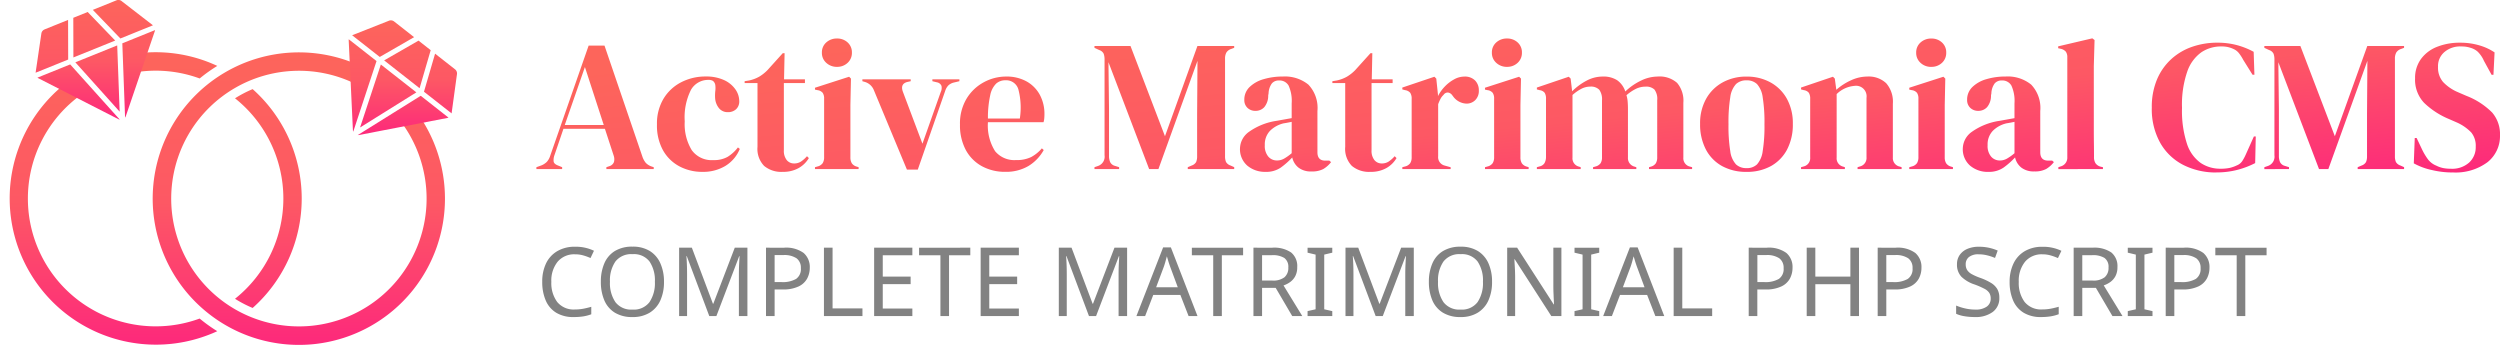
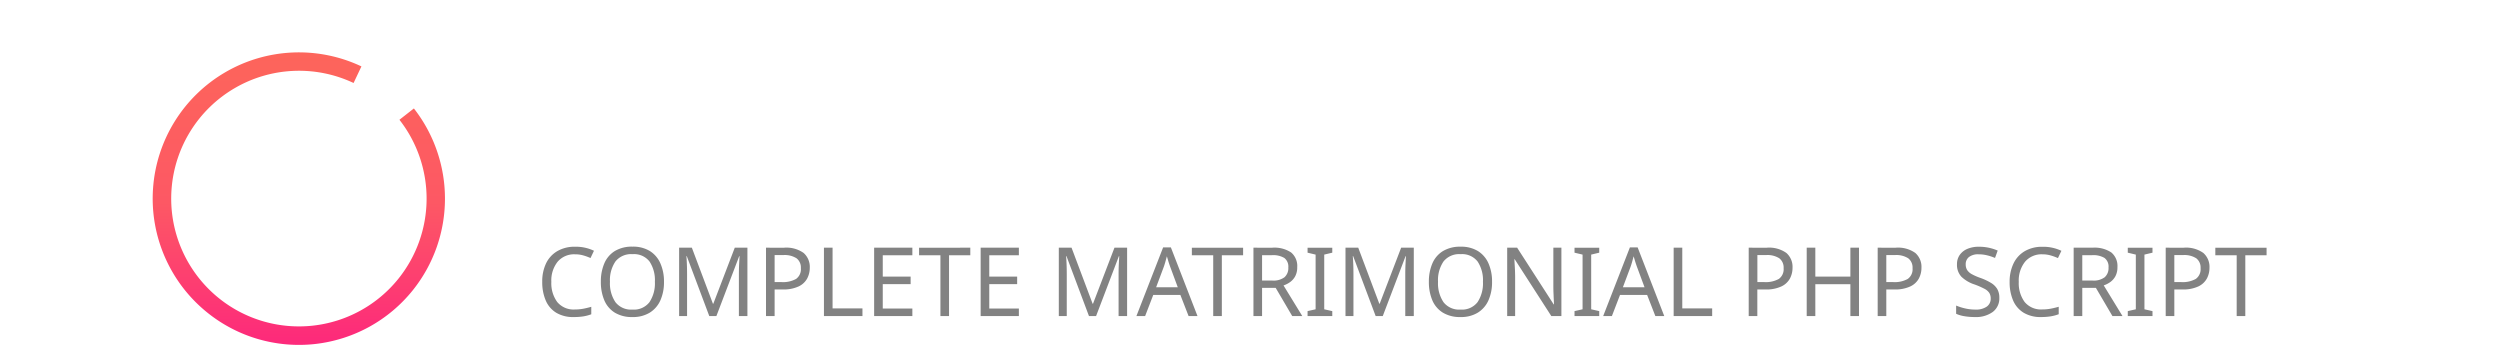
<svg xmlns="http://www.w3.org/2000/svg" xmlns:xlink="http://www.w3.org/1999/xlink" width="261" height="36" viewBox="0 0 261 36">
  <defs>
    <linearGradient id="linear-gradient" x1="0.5" x2="0.5" y2="1" gradientUnits="objectBoundingBox">
      <stop offset="0" stop-color="#fd655b" />
      <stop offset="0.512" stop-color="#fd5864" />
      <stop offset="1" stop-color="#fd297b" />
    </linearGradient>
    <linearGradient id="linear-gradient-5" x1="0.052" y1="0.17" x2="0.906" y2="0.916" xlink:href="#linear-gradient" />
  </defs>
  <g id="Group_8240" data-name="Group 8240" transform="translate(-352 -82)">
    <g id="Group_8181" data-name="Group 8181" transform="translate(33 2)">
      <g id="Group_8180" data-name="Group 8180" transform="translate(-135.242 -526.675)">
        <g id="Group_7987" data-name="Group 7987" transform="translate(455.242 606.675)">
-           <path id="Path_5710" data-name="Path 5710" d="M468.2,608.552a15.189,15.189,0,0,1,8.728,1.254,15.978,15.978,0,0,0-1.839,1.312,13.3,13.3,0,0,0-6.6-.661l-.288-1.906Zm12.419,3.677a15.3,15.3,0,0,1,0,22.847,12.244,12.244,0,0,1-1.842-.959,13.371,13.371,0,0,0,0-20.929,12.543,12.543,0,0,1,1.842-.959ZM476.925,637.5c-.234.109-.474.215-.721.311A15.269,15.269,0,0,1,461.7,611.176l1.105,1.572a13.344,13.344,0,0,0,12.281,23.434l.173.141A15.985,15.985,0,0,0,476.925,637.5Z" transform="translate(-455.242 -602.925)" fill="url(#linear-gradient)" />
-           <path id="Path_5711" data-name="Path 5711" d="M457.026,609.744l2.455-.99.01,4.137-3.4,1.375,0-.01.6-4.082a.546.546,0,0,1,.336-.426l0,0Zm3-1.211,1.5-.606,2.874,2.983-4.364,1.762-.01-4.14Zm2.041-.824,2.874,2.983,3.4-1.375-3.236-2.5a.542.542,0,0,0-.577-.106l-2.461.993Zm6.492,2.108a.46.46,0,0,1-.026.115h0l-3.025,8.872a.605.605,0,0,1-.077.151l-.288-7.757,3.416-1.381Zm-3.694,8.517-.256-6.918-4.37,1.765,4.627,5.152Zm.013.83L459.7,613.4l-3.419,1.381a.483.483,0,0,0,.1.064l8.353,4.271.08.032Z" transform="translate(-453.373 -606.675)" fill="url(#linear-gradient)" />
-         </g>
+           </g>
        <g id="Group_7988" data-name="Group 7988" transform="translate(470.194 608.803)">
          <path id="Path_5712" data-name="Path 5712" d="M480.854,611.587a13.346,13.346,0,0,0-14.041,22.484h0A13.324,13.324,0,0,0,485.551,632h0v0a13.362,13.362,0,0,0,.09-16.574l1.509-1.181a15.292,15.292,0,0,1-.1,18.962h0a15.24,15.24,0,0,1-21.439,2.371h0a15.266,15.266,0,0,1,16.062-25.722Z" transform="translate(-459.892 -605.051)" fill="url(#linear-gradient)" />
-           <path id="Path_5713" data-name="Path 5713" d="M477.378,612.449l-2.083-1.634-1.16,3.973,2.884,2.262v-.01l.561-4.089a.543.543,0,0,0-.2-.5l0,0Zm-2.541-2-1.16,3.973-3.7-2.906,3.589-2.063,1.272,1Zm-1.733-1.358-2.086-1.637a.552.552,0,0,0-.583-.061l-3.8,1.5,2.884,2.265,3.586-2.066Zm-6.822.221,2.9,2.275-2.432,7.372a.575.575,0,0,1-.035-.167l-.439-9.362h0a.479.479,0,0,1,.006-.119Zm1.182,9.209,5.876-3.666-3.707-2.909-2.169,6.575Zm-.24.792,6.572-4.1,2.9,2.278a.611.611,0,0,1-.115.035l-9.209,1.778-.087.01A.4.4,0,0,1,467.225,619.315Z" transform="translate(-445.824 -607.34)" fill="url(#linear-gradient)" />
        </g>
      </g>
-       <rect id="Rectangle_1414" data-name="Rectangle 1414" width="48" height="36" transform="translate(319 80)" fill="none" />
    </g>
-     <path id="Path_5974" data-name="Path 5974" d="M.16-.37V-.565L.647-.74a1.693,1.693,0,0,0,.6-.38A1.666,1.666,0,0,0,1.6-1.753L5.614-13.261H7.27L11.224-1.675a2.083,2.083,0,0,0,.351.652,1.488,1.488,0,0,0,.6.38l.234.078V-.37H7.465V-.565l.292-.1a.743.743,0,0,0,.5-.438,1.149,1.149,0,0,0-.029-.672l-.916-2.8H2.984L2.049-1.831a1.455,1.455,0,0,0-.088.682q.049.253.458.409l.429.175V-.37Zm2.961-4.6H7.192L5.225-11.021ZM17.5-.078a5.046,5.046,0,0,1-2.406-.574,4.252,4.252,0,0,1-1.714-1.675,5.33,5.33,0,0,1-.633-2.7,5.033,5.033,0,0,1,.692-2.7,4.609,4.609,0,0,1,1.851-1.713,5.492,5.492,0,0,1,2.542-.594,4.43,4.43,0,0,1,1.909.37,2.92,2.92,0,0,1,1.188.964,2.149,2.149,0,0,1,.409,1.236A1.088,1.088,0,0,1,21-6.611a1.223,1.223,0,0,1-.857.3,1.148,1.148,0,0,1-.916-.409,1.849,1.849,0,0,1-.409-1.071,4.294,4.294,0,0,1,.019-.73,2.424,2.424,0,0,0,0-.613.686.686,0,0,0-.243-.438.838.838,0,0,0-.458-.107A2.061,2.061,0,0,0,16.3-8.646a6.355,6.355,0,0,0-.653,3.291,5.211,5.211,0,0,0,.73,3.008,2.56,2.56,0,0,0,2.25,1.042,2.908,2.908,0,0,0,1.48-.331A4.032,4.032,0,0,0,21.2-2.629l.195.156A3.728,3.728,0,0,1,19.893-.7,4.482,4.482,0,0,1,17.5-.078Zm8.376,0A2.794,2.794,0,0,1,23.934-.7a2.551,2.551,0,0,1-.692-1.986V-9.347H21.9v-.195l.468-.078a3.708,3.708,0,0,0,1.042-.389,4.237,4.237,0,0,0,.867-.682l1.6-1.772h.195l-.058,2.726h2.182v.389h-2.2v7.01a1.542,1.542,0,0,0,.3,1.032.971.971,0,0,0,.769.35,1.284,1.284,0,0,0,.721-.2,3.2,3.2,0,0,0,.623-.555l.195.195A2.872,2.872,0,0,1,27.528-.468,3.289,3.289,0,0,1,25.873-.078Zm5.668-10.962a1.6,1.6,0,0,1-1.12-.419,1.376,1.376,0,0,1-.458-1.061,1.368,1.368,0,0,1,.458-1.071A1.621,1.621,0,0,1,31.541-14a1.586,1.586,0,0,1,1.11.409,1.382,1.382,0,0,1,.448,1.071,1.39,1.39,0,0,1-.448,1.061A1.564,1.564,0,0,1,31.541-11.041ZM29.243-.37V-.565l.273-.078a.906.906,0,0,0,.536-.35,1.165,1.165,0,0,0,.146-.623V-7.711a1.056,1.056,0,0,0-.146-.613.829.829,0,0,0-.536-.282l-.273-.058V-8.86l3.565-1.149L33-9.814l-.058,2.765V-1.6a1.165,1.165,0,0,0,.146.623.9.9,0,0,0,.516.35l.195.058V-.37Zm9.6.058L35.4-8.587a1.458,1.458,0,0,0-.935-.876l-.273-.078v-.195h5.045v.195l-.351.078q-.76.195-.468,1.013l2.045,5.433,1.909-5.394a.984.984,0,0,0,.078-.643.62.62,0,0,0-.468-.37L41.5-9.542v-.195H44.32v.195l-.565.136a1.3,1.3,0,0,0-.575.292,1.462,1.462,0,0,0-.341.584L39.976-.312Zm10.344-9.716a4.265,4.265,0,0,1,2.162.516,3.52,3.52,0,0,1,1.373,1.4A4.182,4.182,0,0,1,53.2-6.1q0,.214-.019.438a1.741,1.741,0,0,1-.078.4H47.3a5,5,0,0,0,.75,3.028,2.6,2.6,0,0,0,2.172.925A3.445,3.445,0,0,0,51.8-1.617a3.857,3.857,0,0,0,1.13-.915l.195.175A4.479,4.479,0,0,1,51.517-.682a4.581,4.581,0,0,1-2.406.6,4.978,4.978,0,0,1-2.454-.594,4.193,4.193,0,0,1-1.675-1.7,5.464,5.464,0,0,1-.6-2.648,5.017,5.017,0,0,1,.7-2.716,4.716,4.716,0,0,1,1.8-1.7A4.857,4.857,0,0,1,49.189-10.028Zm-.058.389a1.436,1.436,0,0,0-.964.341,2.33,2.33,0,0,0-.623,1.207A10.826,10.826,0,0,0,47.3-5.647h3.331A7.545,7.545,0,0,0,50.475-8.7,1.323,1.323,0,0,0,49.131-9.639ZM58.423-.37V-.565l.39-.136a1.018,1.018,0,0,0,.662-1.11v-9.969a1.815,1.815,0,0,0-.088-.623.763.763,0,0,0-.458-.389l-.506-.234v-.195h3.76l3.6,9.424,3.389-9.424h3.837v.195l-.312.117a.907.907,0,0,0-.506.38,1.288,1.288,0,0,0-.136.633V-1.714a1.5,1.5,0,0,0,.1.6.836.836,0,0,0,.467.37l.39.175V-.37h-4.85V-.565l.409-.175a.836.836,0,0,0,.468-.37,1.5,1.5,0,0,0,.1-.6V-6.1l.039-5.569L65.1-.37H64.13L59.883-11.528l.058,4.848v4.907a1.6,1.6,0,0,0,.127.691.769.769,0,0,0,.5.38l.429.136V-.37Zm17.863.292a2.863,2.863,0,0,1-1.9-.643,2.274,2.274,0,0,1-.769-1.85,2.186,2.186,0,0,1,.935-1.684,6.673,6.673,0,0,1,2.941-1.159q.312-.058.7-.127l.818-.146V-7.224a3.864,3.864,0,0,0-.321-1.86,1.087,1.087,0,0,0-1-.535.948.948,0,0,0-.74.3A1.857,1.857,0,0,0,76.6-8.276l-.039.214a1.865,1.865,0,0,1-.409,1.227,1.212,1.212,0,0,1-.916.389,1.174,1.174,0,0,1-.838-.312,1.1,1.1,0,0,1-.331-.837,1.809,1.809,0,0,1,.555-1.344,3.467,3.467,0,0,1,1.471-.818,6.935,6.935,0,0,1,1.987-.273,3.877,3.877,0,0,1,2.678.847A3.537,3.537,0,0,1,81.7-6.426v4.3q0,.876.818.876h.429l.175.156a2.877,2.877,0,0,1-.808.72,2.494,2.494,0,0,1-1.237.253,2.1,2.1,0,0,1-1.354-.4,1.866,1.866,0,0,1-.653-1.061,8.125,8.125,0,0,1-1.2,1.061A2.67,2.67,0,0,1,76.285-.078Zm1.188-1.188a1.508,1.508,0,0,0,.73-.185,5.216,5.216,0,0,0,.808-.574V-5.3l-.39.078q-.195.039-.448.078a2.984,2.984,0,0,0-1.432.789,2.054,2.054,0,0,0-.536,1.49,1.707,1.707,0,0,0,.37,1.2A1.177,1.177,0,0,0,77.473-1.266ZM87.232-.078A2.794,2.794,0,0,1,85.294-.7,2.551,2.551,0,0,1,84.6-2.688V-9.347H83.259v-.195l.468-.078a3.708,3.708,0,0,0,1.042-.389,4.237,4.237,0,0,0,.867-.682l1.6-1.772h.195l-.058,2.726H89.55v.389h-2.2v7.01a1.542,1.542,0,0,0,.3,1.032.971.971,0,0,0,.769.35,1.284,1.284,0,0,0,.721-.2,3.2,3.2,0,0,0,.623-.555l.195.195A2.872,2.872,0,0,1,88.888-.468,3.289,3.289,0,0,1,87.232-.078ZM90.563-.37V-.565l.292-.078a.906.906,0,0,0,.536-.35,1.123,1.123,0,0,0,.146-.6V-7.692a1.1,1.1,0,0,0-.146-.633.829.829,0,0,0-.536-.282l-.292-.078V-8.88l3.35-1.129.195.195.175,1.675v.156a4.09,4.09,0,0,1,.711-1,3.987,3.987,0,0,1,.974-.75,2.2,2.2,0,0,1,1.062-.292,1.487,1.487,0,0,1,1.13.409,1.436,1.436,0,0,1,.39,1.032,1.341,1.341,0,0,1-.38,1.022,1.271,1.271,0,0,1-.906.36,1.794,1.794,0,0,1-1.441-.818l-.039-.039a.648.648,0,0,0-.448-.3.518.518,0,0,0-.468.243,1.469,1.469,0,0,0-.321.419,5.053,5.053,0,0,0-.243.555v5.433a.9.9,0,0,0,.682.974l.623.175V-.37Zm10.928-10.67a1.6,1.6,0,0,1-1.12-.419,1.376,1.376,0,0,1-.458-1.061,1.368,1.368,0,0,1,.458-1.071,1.621,1.621,0,0,1,1.12-.409,1.586,1.586,0,0,1,1.11.409,1.382,1.382,0,0,1,.448,1.071,1.39,1.39,0,0,1-.448,1.061A1.564,1.564,0,0,1,101.491-11.041ZM99.193-.37V-.565l.273-.078A.906.906,0,0,0,100-.994a1.165,1.165,0,0,0,.146-.623V-7.711A1.055,1.055,0,0,0,100-8.325a.829.829,0,0,0-.536-.282l-.273-.058V-8.86l3.565-1.149.195.195-.058,2.765V-1.6a1.165,1.165,0,0,0,.146.623.9.9,0,0,0,.516.35l.195.058V-.37Zm5.415,0V-.565l.273-.078a.821.821,0,0,0,.516-.331,1.29,1.29,0,0,0,.166-.623V-7.692a1.16,1.16,0,0,0-.136-.633.786.786,0,0,0-.526-.282l-.292-.078V-8.88l3.331-1.129.195.195.156,1.324a6.318,6.318,0,0,1,1.471-1.09,3.576,3.576,0,0,1,1.724-.448,2.647,2.647,0,0,1,1.5.38,2.324,2.324,0,0,1,.857,1.178,6.3,6.3,0,0,1,1.646-1.139,4.023,4.023,0,0,1,1.724-.419,2.753,2.753,0,0,1,2.036.662,2.873,2.873,0,0,1,.653,2.083v5.705a.892.892,0,0,0,.7.954l.214.058V-.37h-4.5V-.565l.195-.058a.9.9,0,0,0,.516-.35,1.165,1.165,0,0,0,.146-.623V-7.555a1.621,1.621,0,0,0-.292-1.12,1.255,1.255,0,0,0-.935-.3,2.291,2.291,0,0,0-.984.224,4.583,4.583,0,0,0-1,.672,3.1,3.1,0,0,1,.127.682q.029.37.029.779v5.043a.916.916,0,0,0,.7.954l.175.058V-.37h-4.519V-.565l.273-.078a.916.916,0,0,0,.516-.341,1.113,1.113,0,0,0,.146-.613V-7.536a1.714,1.714,0,0,0-.282-1.11,1.21,1.21,0,0,0-.964-.331,1.989,1.989,0,0,0-.9.224,4.469,4.469,0,0,0-.935.652v6.523a.889.889,0,0,0,.682.954l.175.058V-.37ZM126.5-.078a5.162,5.162,0,0,1-2.571-.613,4.194,4.194,0,0,1-1.685-1.743,5.61,5.61,0,0,1-.594-2.648,5.218,5.218,0,0,1,.633-2.629,4.4,4.4,0,0,1,1.734-1.713,5.079,5.079,0,0,1,2.484-.6,5.089,5.089,0,0,1,2.474.594,4.351,4.351,0,0,1,1.724,1.7,5.259,5.259,0,0,1,.633,2.648,5.6,5.6,0,0,1-.594,2.658,4.226,4.226,0,0,1-1.675,1.733A5.107,5.107,0,0,1,126.5-.078Zm0-.389a1.516,1.516,0,0,0,1.091-.389,2.546,2.546,0,0,0,.594-1.382,16.247,16.247,0,0,0,.185-2.8,16.4,16.4,0,0,0-.185-2.823,2.546,2.546,0,0,0-.594-1.382,1.516,1.516,0,0,0-1.091-.389,1.552,1.552,0,0,0-1.1.389,2.5,2.5,0,0,0-.6,1.382,16.4,16.4,0,0,0-.185,2.823,16.244,16.244,0,0,0,.185,2.8,2.5,2.5,0,0,0,.6,1.382A1.552,1.552,0,0,0,126.5-.468Zm5.688.1V-.565l.273-.078a.889.889,0,0,0,.682-.954V-7.692a1.16,1.16,0,0,0-.136-.633.786.786,0,0,0-.526-.282l-.292-.078V-8.88l3.331-1.129.195.195.156,1.168a6.132,6.132,0,0,1,1.539-.993,4.073,4.073,0,0,1,1.695-.389,2.654,2.654,0,0,1,1.977.7,2.94,2.94,0,0,1,.692,2.142v5.608a.9.9,0,0,0,.74.954l.175.058V-.37h-4.6V-.565l.253-.078a.907.907,0,0,0,.682-.954V-7.809a1.1,1.1,0,0,0-1.247-1.246,3.011,3.011,0,0,0-1.87.857v6.62a.889.889,0,0,0,.682.954l.175.058V-.37Zm13.6-10.67a1.6,1.6,0,0,1-1.12-.419,1.376,1.376,0,0,1-.458-1.061,1.368,1.368,0,0,1,.458-1.071,1.621,1.621,0,0,1,1.12-.409,1.586,1.586,0,0,1,1.11.409,1.382,1.382,0,0,1,.448,1.071,1.39,1.39,0,0,1-.448,1.061A1.564,1.564,0,0,1,145.787-11.041Zm-2.3,10.67V-.565l.273-.078a.906.906,0,0,0,.536-.35,1.165,1.165,0,0,0,.146-.623V-7.711a1.056,1.056,0,0,0-.146-.613.829.829,0,0,0-.536-.282l-.273-.058V-8.86l3.565-1.149.195.195-.058,2.765V-1.6a1.165,1.165,0,0,0,.146.623.9.9,0,0,0,.516.35l.195.058V-.37Zm8.259.292a2.863,2.863,0,0,1-1.9-.643,2.274,2.274,0,0,1-.769-1.85,2.186,2.186,0,0,1,.935-1.684,6.673,6.673,0,0,1,2.941-1.159q.312-.058.7-.127l.818-.146V-7.224a3.864,3.864,0,0,0-.321-1.86,1.086,1.086,0,0,0-1-.535.948.948,0,0,0-.74.3,1.857,1.857,0,0,0-.351,1.042l-.039.214a1.865,1.865,0,0,1-.409,1.227,1.212,1.212,0,0,1-.916.389,1.174,1.174,0,0,1-.838-.312,1.1,1.1,0,0,1-.331-.837,1.809,1.809,0,0,1,.555-1.344,3.467,3.467,0,0,1,1.471-.818,6.935,6.935,0,0,1,1.987-.273,3.877,3.877,0,0,1,2.678.847,3.537,3.537,0,0,1,.945,2.755v4.3q0,.876.818.876h.429l.175.156a2.877,2.877,0,0,1-.808.72,2.494,2.494,0,0,1-1.237.253,2.1,2.1,0,0,1-1.354-.4,1.866,1.866,0,0,1-.653-1.061,8.125,8.125,0,0,1-1.2,1.061A2.67,2.67,0,0,1,151.748-.078Zm1.188-1.188a1.508,1.508,0,0,0,.73-.185,5.215,5.215,0,0,0,.808-.574V-5.3l-.39.078q-.195.039-.448.078a2.984,2.984,0,0,0-1.432.789,2.054,2.054,0,0,0-.536,1.49,1.707,1.707,0,0,0,.37,1.2A1.177,1.177,0,0,0,152.936-1.266Zm6.117.9V-.565l.234-.078a.94.94,0,0,0,.7-.974V-12.034a.967.967,0,0,0-.156-.594.952.952,0,0,0-.545-.3l-.253-.058v-.195l3.565-.837.234.175-.078,2.726v6.659q0,.72.01,1.431t.01,1.412a1.157,1.157,0,0,0,.156.633.924.924,0,0,0,.526.36l.253.058V-.37Zm16.5.35a7.5,7.5,0,0,1-3.419-.769,5.8,5.8,0,0,1-2.425-2.288,7.2,7.2,0,0,1-.9-3.719,7.377,7.377,0,0,1,.545-2.94,6.053,6.053,0,0,1,1.49-2.122,6.26,6.26,0,0,1,2.182-1.285,7.949,7.949,0,0,1,2.62-.428,7.811,7.811,0,0,1,2.045.253,7.977,7.977,0,0,1,1.753.7l.078,2.395h-.195l-.974-1.558a4.574,4.574,0,0,0-.429-.672,1.5,1.5,0,0,0-.584-.458,3.057,3.057,0,0,0-.575-.2,3.1,3.1,0,0,0-.711-.068,3.682,3.682,0,0,0-2.055.6,4.094,4.094,0,0,0-1.48,2,10.552,10.552,0,0,0-.555,3.807,11.018,11.018,0,0,0,.526,3.787A3.937,3.937,0,0,0,173.925-1a3.631,3.631,0,0,0,2.036.594,4.486,4.486,0,0,0,.993-.088,3.745,3.745,0,0,0,.74-.263,1.208,1.208,0,0,0,.565-.458,4.786,4.786,0,0,0,.351-.652l.857-1.908h.195L179.6-.994a8.952,8.952,0,0,1-1.831.7A8.53,8.53,0,0,1,175.551-.02Zm5.006-.35V-.565l.39-.136a1.018,1.018,0,0,0,.662-1.11v-9.969a1.815,1.815,0,0,0-.088-.623.763.763,0,0,0-.458-.389l-.506-.234v-.195h3.76l3.6,9.424,3.389-9.424h3.837v.195l-.312.117a.907.907,0,0,0-.506.38,1.288,1.288,0,0,0-.136.633V-1.714a1.5,1.5,0,0,0,.1.6.836.836,0,0,0,.467.37l.39.175V-.37H190.3V-.565l.409-.175a.836.836,0,0,0,.468-.37,1.5,1.5,0,0,0,.1-.6V-6.1l.039-5.569L187.239-.37h-.974l-4.246-11.157.058,4.848v4.907a1.6,1.6,0,0,0,.127.691.769.769,0,0,0,.5.38l.429.136V-.37Zm19.635.35a9.449,9.449,0,0,1-2.182-.263,6.856,6.856,0,0,1-1.851-.691l.1-2.648h.195l.6,1.266a6.425,6.425,0,0,0,.584.964,2.043,2.043,0,0,0,.857.652,2.885,2.885,0,0,0,.75.263,4.37,4.37,0,0,0,.808.068,2.653,2.653,0,0,0,1.88-.643,2.157,2.157,0,0,0,.692-1.655,2.19,2.19,0,0,0-.467-1.49,4.788,4.788,0,0,0-1.5-1.042l-.8-.35a8.357,8.357,0,0,1-2.62-1.7,3.5,3.5,0,0,1-.945-2.561,3.343,3.343,0,0,1,.594-1.986,3.767,3.767,0,0,1,1.656-1.285,6.354,6.354,0,0,1,2.484-.448,6.893,6.893,0,0,1,1.958.273,5.642,5.642,0,0,1,1.607.74l-.117,2.337h-.195l-.8-1.46a2.994,2.994,0,0,0-.662-.964,1.944,1.944,0,0,0-.76-.4,2.965,2.965,0,0,0-.468-.107,4.169,4.169,0,0,0-.545-.029,2.512,2.512,0,0,0-1.675.574,1.92,1.92,0,0,0-.682,1.548,2.306,2.306,0,0,0,.526,1.587,4.6,4.6,0,0,0,1.539,1.061l.9.389a7.708,7.708,0,0,1,2.688,1.743,3.466,3.466,0,0,1,.818,2.385,3.47,3.47,0,0,1-1.3,2.794A5.579,5.579,0,0,1,200.193-.02Z" transform="translate(407.84 100.02)" fill="url(#linear-gradient-5)" />
    <path id="Path_6048" data-name="Path 6048" d="M4.03-6.45a2.258,2.258,0,0,0-1.81.77,3.137,3.137,0,0,0-.66,2.11,3.3,3.3,0,0,0,.615,2.1A2.212,2.212,0,0,0,4.02-.69,4.7,4.7,0,0,0,4.9-.77q.42-.08.83-.2v.78a4.363,4.363,0,0,1-.825.22A6.346,6.346,0,0,1,3.89.1,3.411,3.411,0,0,1,2.07-.35,2.77,2.77,0,0,1,.975-1.63,4.812,4.812,0,0,1,.61-3.58,4.362,4.362,0,0,1,1-5.485,2.972,2.972,0,0,1,2.17-6.775,3.554,3.554,0,0,1,4.04-7.24a4.354,4.354,0,0,1,1.97.42l-.36.76a5.673,5.673,0,0,0-.735-.27A3.1,3.1,0,0,0,4.03-6.45Zm9.29,2.87a4.639,4.639,0,0,1-.375,1.935A2.885,2.885,0,0,1,11.835-.36,3.339,3.339,0,0,1,10.03.1,3.419,3.419,0,0,1,8.185-.36,2.79,2.79,0,0,1,7.09-1.65a4.843,4.843,0,0,1-.36-1.94A4.752,4.752,0,0,1,7.09-5.5,2.794,2.794,0,0,1,8.185-6.79a3.439,3.439,0,0,1,1.855-.46,3.341,3.341,0,0,1,1.8.455,2.864,2.864,0,0,1,1.1,1.28A4.639,4.639,0,0,1,13.32-3.58Zm-5.64,0a3.519,3.519,0,0,0,.57,2.125,2.063,2.063,0,0,0,1.78.775,2.049,2.049,0,0,0,1.775-.775A3.542,3.542,0,0,0,12.37-3.58,3.519,3.519,0,0,0,11.81-5.7a2.046,2.046,0,0,0-1.77-.765A2.086,2.086,0,0,0,8.25-5.7,3.473,3.473,0,0,0,7.68-3.58ZM18.05,0,15.7-6.26h-.04q.03.31.05.835t.02,1.1V0H14.9V-7.14h1.33l2.2,5.85h.04l2.24-5.85h1.32V0h-.89V-4.39q0-.52.025-1.03t.045-.83h-.04L18.79,0Zm7.81-7.14a3.1,3.1,0,0,1,2.04.55,1.933,1.933,0,0,1,.64,1.55,2.38,2.38,0,0,1-.265,1.105,1.96,1.96,0,0,1-.89.835,3.753,3.753,0,0,1-1.695.32h-.82V0h-.9V-7.14Zm-.08.77h-.91v2.82h.72a2.8,2.8,0,0,0,1.52-.33A1.24,1.24,0,0,0,27.61-5a1.214,1.214,0,0,0-.445-1.03A2.283,2.283,0,0,0,25.78-6.37ZM30.02,0V-7.14h.9V-.8h3.12V0Zm9.23,0H35.26V-7.14h3.99v.79H36.16v2.23h2.91v.78H36.16V-.79h3.09Zm3.83,0h-.9V-6.35H39.95v-.79H45.3v.79H43.08Zm7.29,0H46.38V-7.14h3.99v.79H47.28v2.23h2.91v.78H47.28V-.79h3.09Zm7.32,0L55.34-6.26H55.3q.03.31.05.835t.02,1.1V0h-.83V-7.14h1.33l2.2,5.85h.04l2.24-5.85h1.32V0h-.89V-4.39q0-.52.025-1.03t.045-.83h-.04L58.43,0Zm10.4,0-.86-2.21H64.4L63.55,0h-.91l2.79-7.17h.81L69.02,0ZM66.96-3.01l-.8-2.16q-.03-.08-.1-.29t-.135-.435q-.065-.225-.105-.345-.08.31-.165.605t-.145.465L64.7-3.01ZM71.56,0h-.9V-6.35H68.43v-.79h5.35v.79H71.56Zm5.27-7.14a3.138,3.138,0,0,1,1.965.5A1.83,1.83,0,0,1,79.43-5.11a1.945,1.945,0,0,1-.21.95,1.8,1.8,0,0,1-.535.61A2.612,2.612,0,0,1,78-3.2L79.96,0H78.91L77.18-2.95H75.76V0h-.9V-7.14Zm-.05.78H75.76v2.65h1.07a1.921,1.921,0,0,0,1.27-.345,1.267,1.267,0,0,0,.4-1.015,1.13,1.13,0,0,0-.42-1A2.285,2.285,0,0,0,76.78-6.36ZM83.09,0H80.51V-.52l.84-.19V-6.42l-.84-.2v-.52h2.58v.52l-.84.2V-.71l.84.19Zm4.53,0L85.27-6.26h-.04q.03.31.05.835t.02,1.1V0h-.83V-7.14H85.8L88-1.29h.04l2.24-5.85H91.6V0h-.89V-4.39q0-.52.025-1.03t.045-.83h-.04L88.36,0ZM99.77-3.58a4.639,4.639,0,0,1-.375,1.935A2.885,2.885,0,0,1,98.285-.36,3.339,3.339,0,0,1,96.48.1a3.419,3.419,0,0,1-1.845-.46,2.79,2.79,0,0,1-1.1-1.29,4.843,4.843,0,0,1-.36-1.94A4.752,4.752,0,0,1,93.54-5.5a2.794,2.794,0,0,1,1.1-1.285,3.439,3.439,0,0,1,1.855-.46,3.341,3.341,0,0,1,1.8.455,2.864,2.864,0,0,1,1.1,1.28A4.639,4.639,0,0,1,99.77-3.58Zm-5.64,0a3.519,3.519,0,0,0,.57,2.125,2.063,2.063,0,0,0,1.78.775,2.049,2.049,0,0,0,1.775-.775A3.542,3.542,0,0,0,98.82-3.58,3.519,3.519,0,0,0,98.26-5.7a2.046,2.046,0,0,0-1.77-.765A2.086,2.086,0,0,0,94.7-5.7,3.473,3.473,0,0,0,94.13-3.58ZM107.01,0h-1.05l-3.82-5.93h-.04q.02.35.05.87t.03,1.07V0h-.83V-7.14h1.04l3.81,5.91h.04q-.01-.16-.025-.48t-.03-.695q-.015-.375-.015-.7V-7.14h.84Zm3.95,0h-2.58V-.52l.84-.19V-6.42l-.84-.2v-.52h2.58v.52l-.84.2V-.71l.84.19Zm5.86,0-.86-2.21h-2.83L112.28,0h-.91l2.79-7.17h.81L117.75,0Zm-1.13-3.01-.8-2.16q-.03-.08-.1-.29t-.135-.435q-.065-.225-.105-.345-.08.31-.165.605t-.145.465l-.81,2.16ZM118.73,0V-7.14h.9V-.8h3.12V0Zm9.73-7.14a3.1,3.1,0,0,1,2.04.55,1.933,1.933,0,0,1,.64,1.55,2.381,2.381,0,0,1-.265,1.105,1.96,1.96,0,0,1-.89.835,3.753,3.753,0,0,1-1.7.32h-.82V0h-.9V-7.14Zm-.08.77h-.91v2.82h.72a2.8,2.8,0,0,0,1.52-.33,1.24,1.24,0,0,0,.5-1.12,1.214,1.214,0,0,0-.445-1.03A2.283,2.283,0,0,0,128.38-6.37ZM138.08,0h-.9V-3.33h-3.66V0h-.9V-7.14h.9v3.02h3.66V-7.14h.9Zm3.84-7.14a3.1,3.1,0,0,1,2.04.55,1.933,1.933,0,0,1,.64,1.55,2.381,2.381,0,0,1-.265,1.105,1.96,1.96,0,0,1-.89.835,3.753,3.753,0,0,1-1.695.32h-.82V0h-.9V-7.14Zm-.08.77h-.91v2.82h.72a2.8,2.8,0,0,0,1.52-.33,1.24,1.24,0,0,0,.5-1.12,1.214,1.214,0,0,0-.445-1.03A2.282,2.282,0,0,0,141.84-6.37Zm10.89,4.46a1.76,1.76,0,0,1-.69,1.48,2.978,2.978,0,0,1-1.86.53,6.4,6.4,0,0,1-1.11-.09,3.4,3.4,0,0,1-.85-.25V-1.1a5.339,5.339,0,0,0,.9.29,4.663,4.663,0,0,0,1.1.13,1.968,1.968,0,0,0,1.2-.31,1,1,0,0,0,.41-.84,1.093,1.093,0,0,0-.15-.59,1.351,1.351,0,0,0-.52-.44,8.414,8.414,0,0,0-1.01-.44,3.545,3.545,0,0,1-1.38-.81,1.815,1.815,0,0,1-.46-1.31,1.636,1.636,0,0,1,.29-.97,1.851,1.851,0,0,1,.8-.63,2.985,2.985,0,0,1,1.19-.22,4.885,4.885,0,0,1,1.07.11,4.911,4.911,0,0,1,.9.29l-.28.77a5.243,5.243,0,0,0-.81-.27,3.7,3.7,0,0,0-.9-.11,1.54,1.54,0,0,0-1.01.285.936.936,0,0,0-.34.755,1.113,1.113,0,0,0,.15.6,1.354,1.354,0,0,0,.49.435,6.023,6.023,0,0,0,.92.4,6.038,6.038,0,0,1,1.065.5,1.92,1.92,0,0,1,.66.635A1.763,1.763,0,0,1,152.73-1.91Zm4.5-4.54a2.258,2.258,0,0,0-1.81.77,3.137,3.137,0,0,0-.66,2.11,3.3,3.3,0,0,0,.615,2.1,2.212,2.212,0,0,0,1.845.775,4.7,4.7,0,0,0,.88-.08q.42-.08.83-.2v.78a4.363,4.363,0,0,1-.825.22A6.346,6.346,0,0,1,157.09.1a3.411,3.411,0,0,1-1.82-.45,2.77,2.77,0,0,1-1.1-1.28,4.812,4.812,0,0,1-.365-1.95,4.362,4.362,0,0,1,.4-1.9,2.972,2.972,0,0,1,1.165-1.29,3.554,3.554,0,0,1,1.87-.465,4.354,4.354,0,0,1,1.97.42l-.36.76a5.672,5.672,0,0,0-.735-.27A3.1,3.1,0,0,0,157.23-6.45Zm5.23-.69a3.138,3.138,0,0,1,1.965.5,1.83,1.83,0,0,1,.635,1.525,1.945,1.945,0,0,1-.21.95,1.8,1.8,0,0,1-.535.61,2.612,2.612,0,0,1-.685.35L165.59,0h-1.05l-1.73-2.95h-1.42V0h-.9V-7.14Zm-.05.78h-1.02v2.65h1.07a1.921,1.921,0,0,0,1.27-.345,1.267,1.267,0,0,0,.4-1.015,1.13,1.13,0,0,0-.42-1A2.285,2.285,0,0,0,162.41-6.36ZM168.72,0h-2.58V-.52l.84-.19V-6.42l-.84-.2v-.52h2.58v.52l-.84.2V-.71l.84.19Zm3.27-7.14a3.1,3.1,0,0,1,2.04.55,1.933,1.933,0,0,1,.64,1.55,2.381,2.381,0,0,1-.265,1.105,1.96,1.96,0,0,1-.89.835,3.753,3.753,0,0,1-1.695.32H171V0h-.9V-7.14Zm-.08.77H171v2.82h.72a2.8,2.8,0,0,0,1.52-.33,1.24,1.24,0,0,0,.5-1.12,1.214,1.214,0,0,0-.445-1.03A2.282,2.282,0,0,0,171.91-6.37ZM178.41,0h-.9V-6.35h-2.23v-.79h5.35v.79h-2.22Z" transform="translate(408 115)" fill="#828282" />
  </g>
</svg>